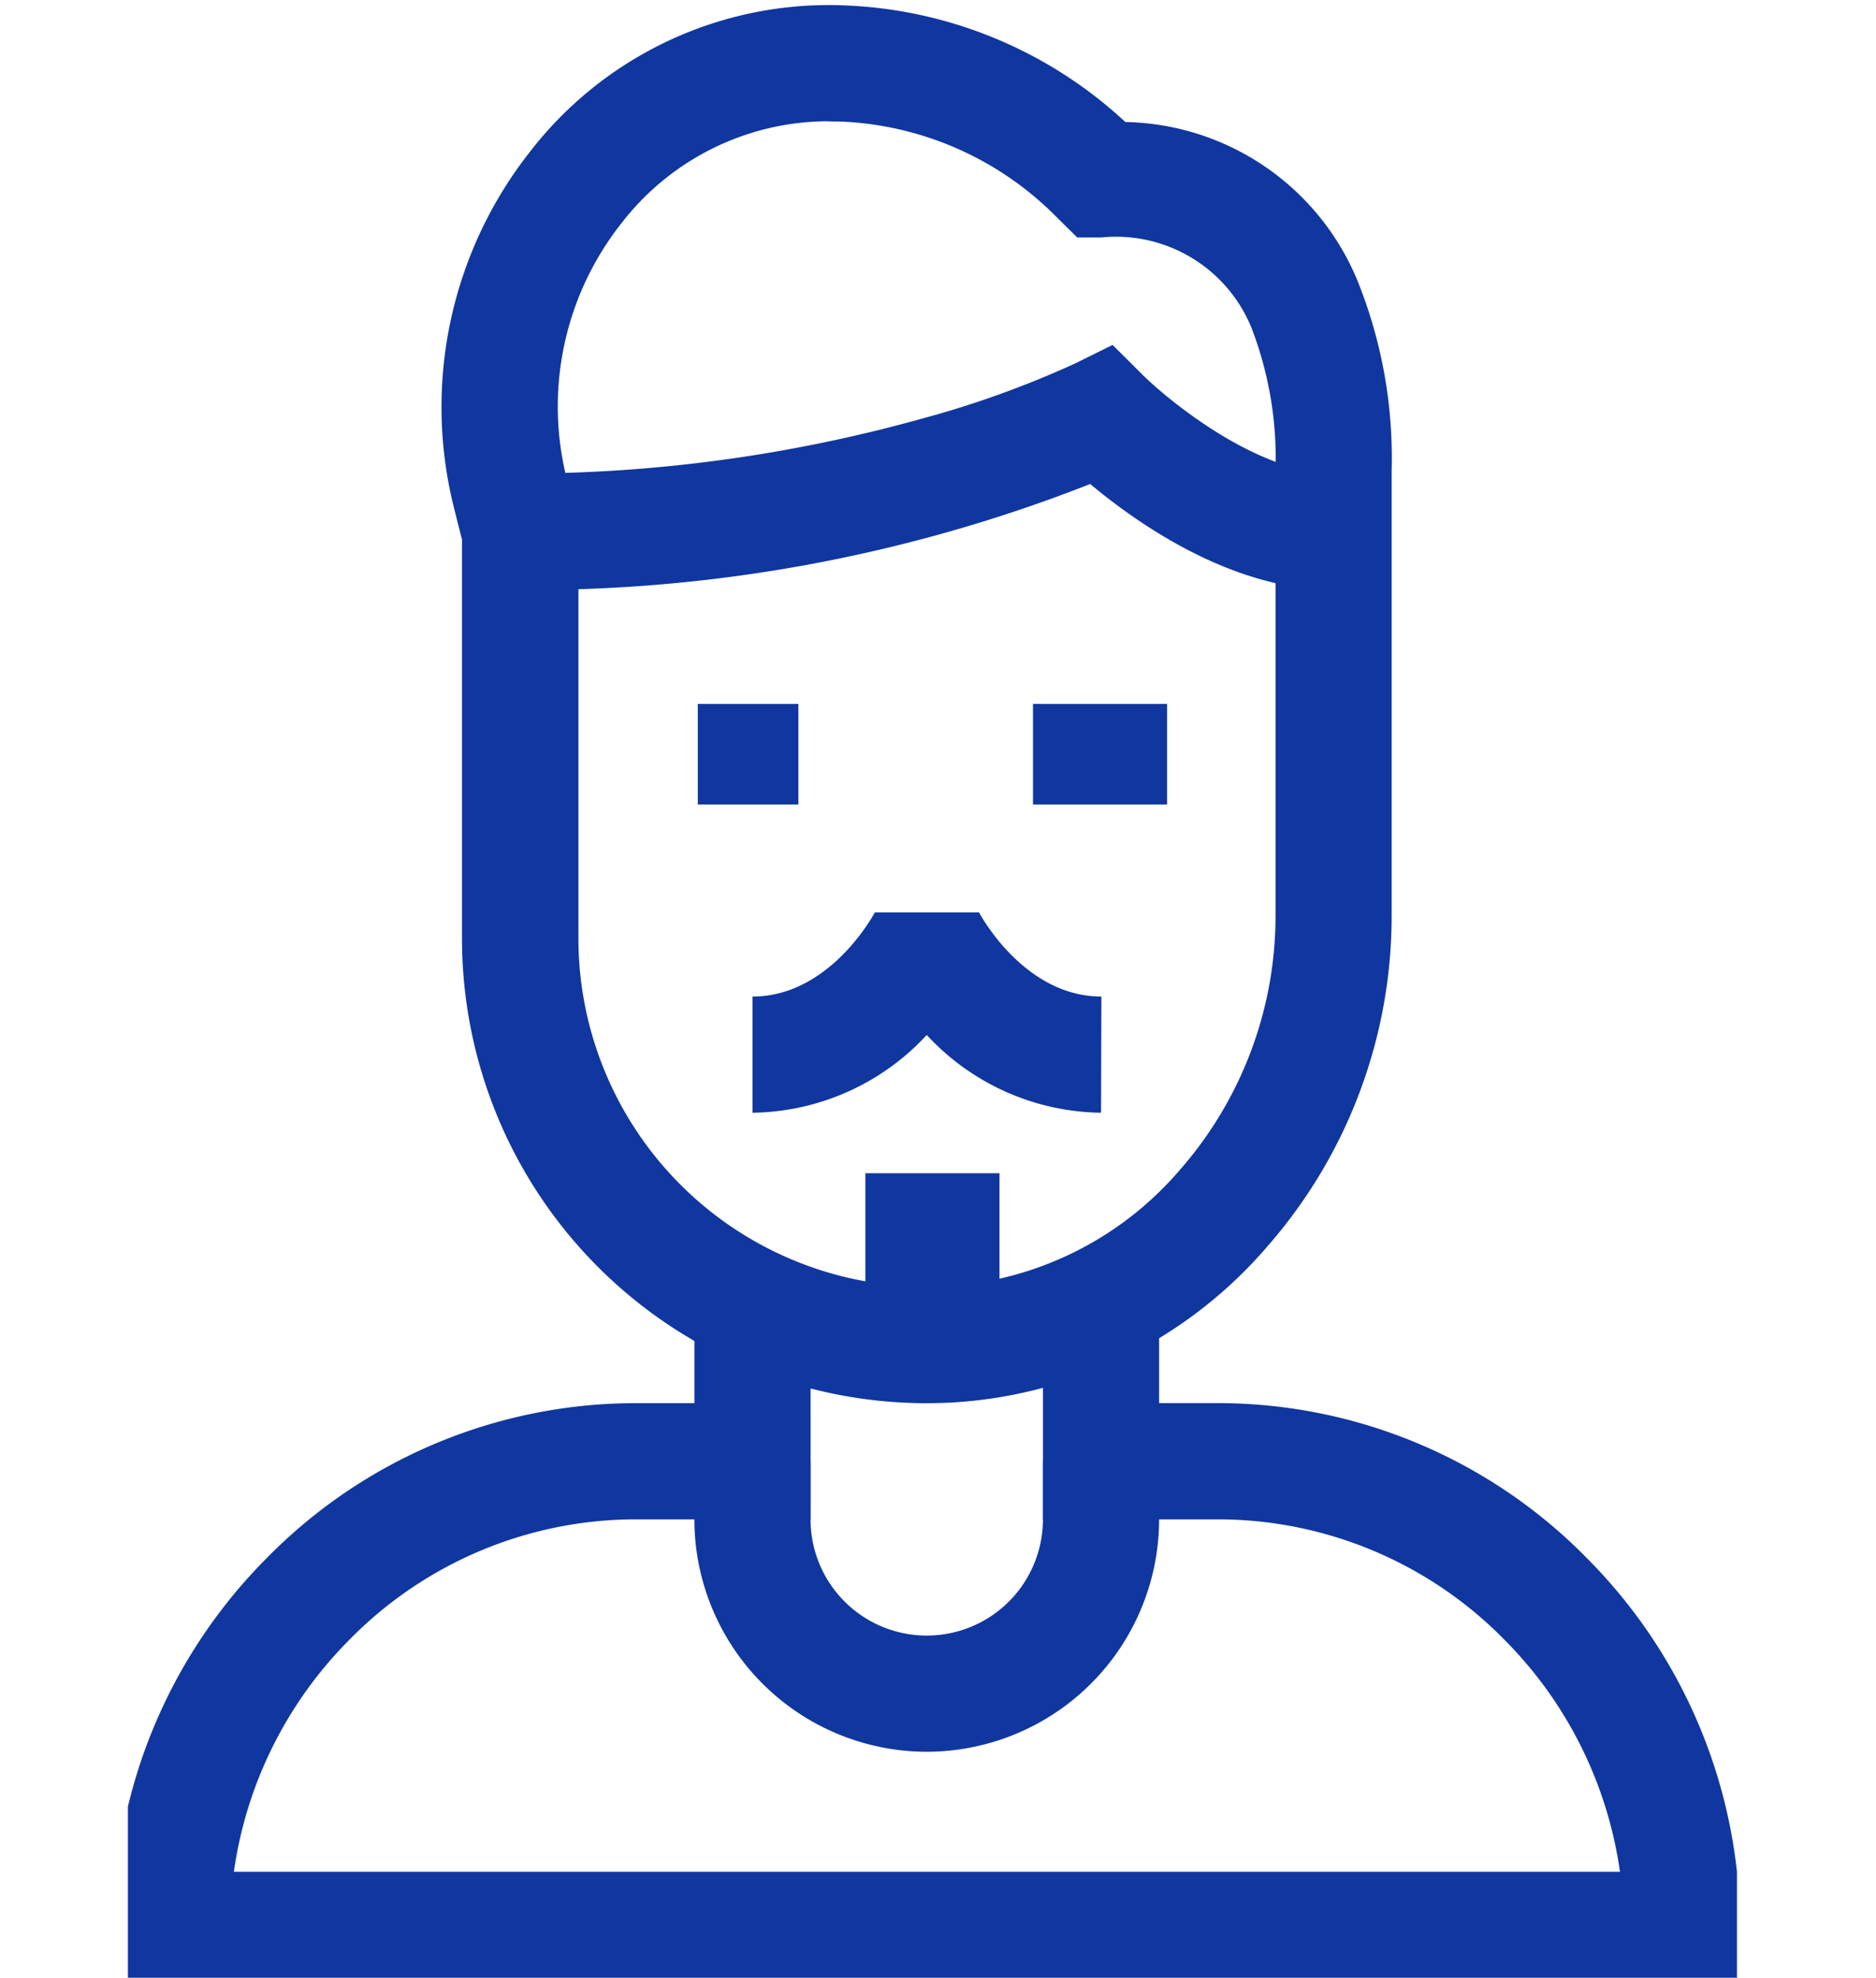
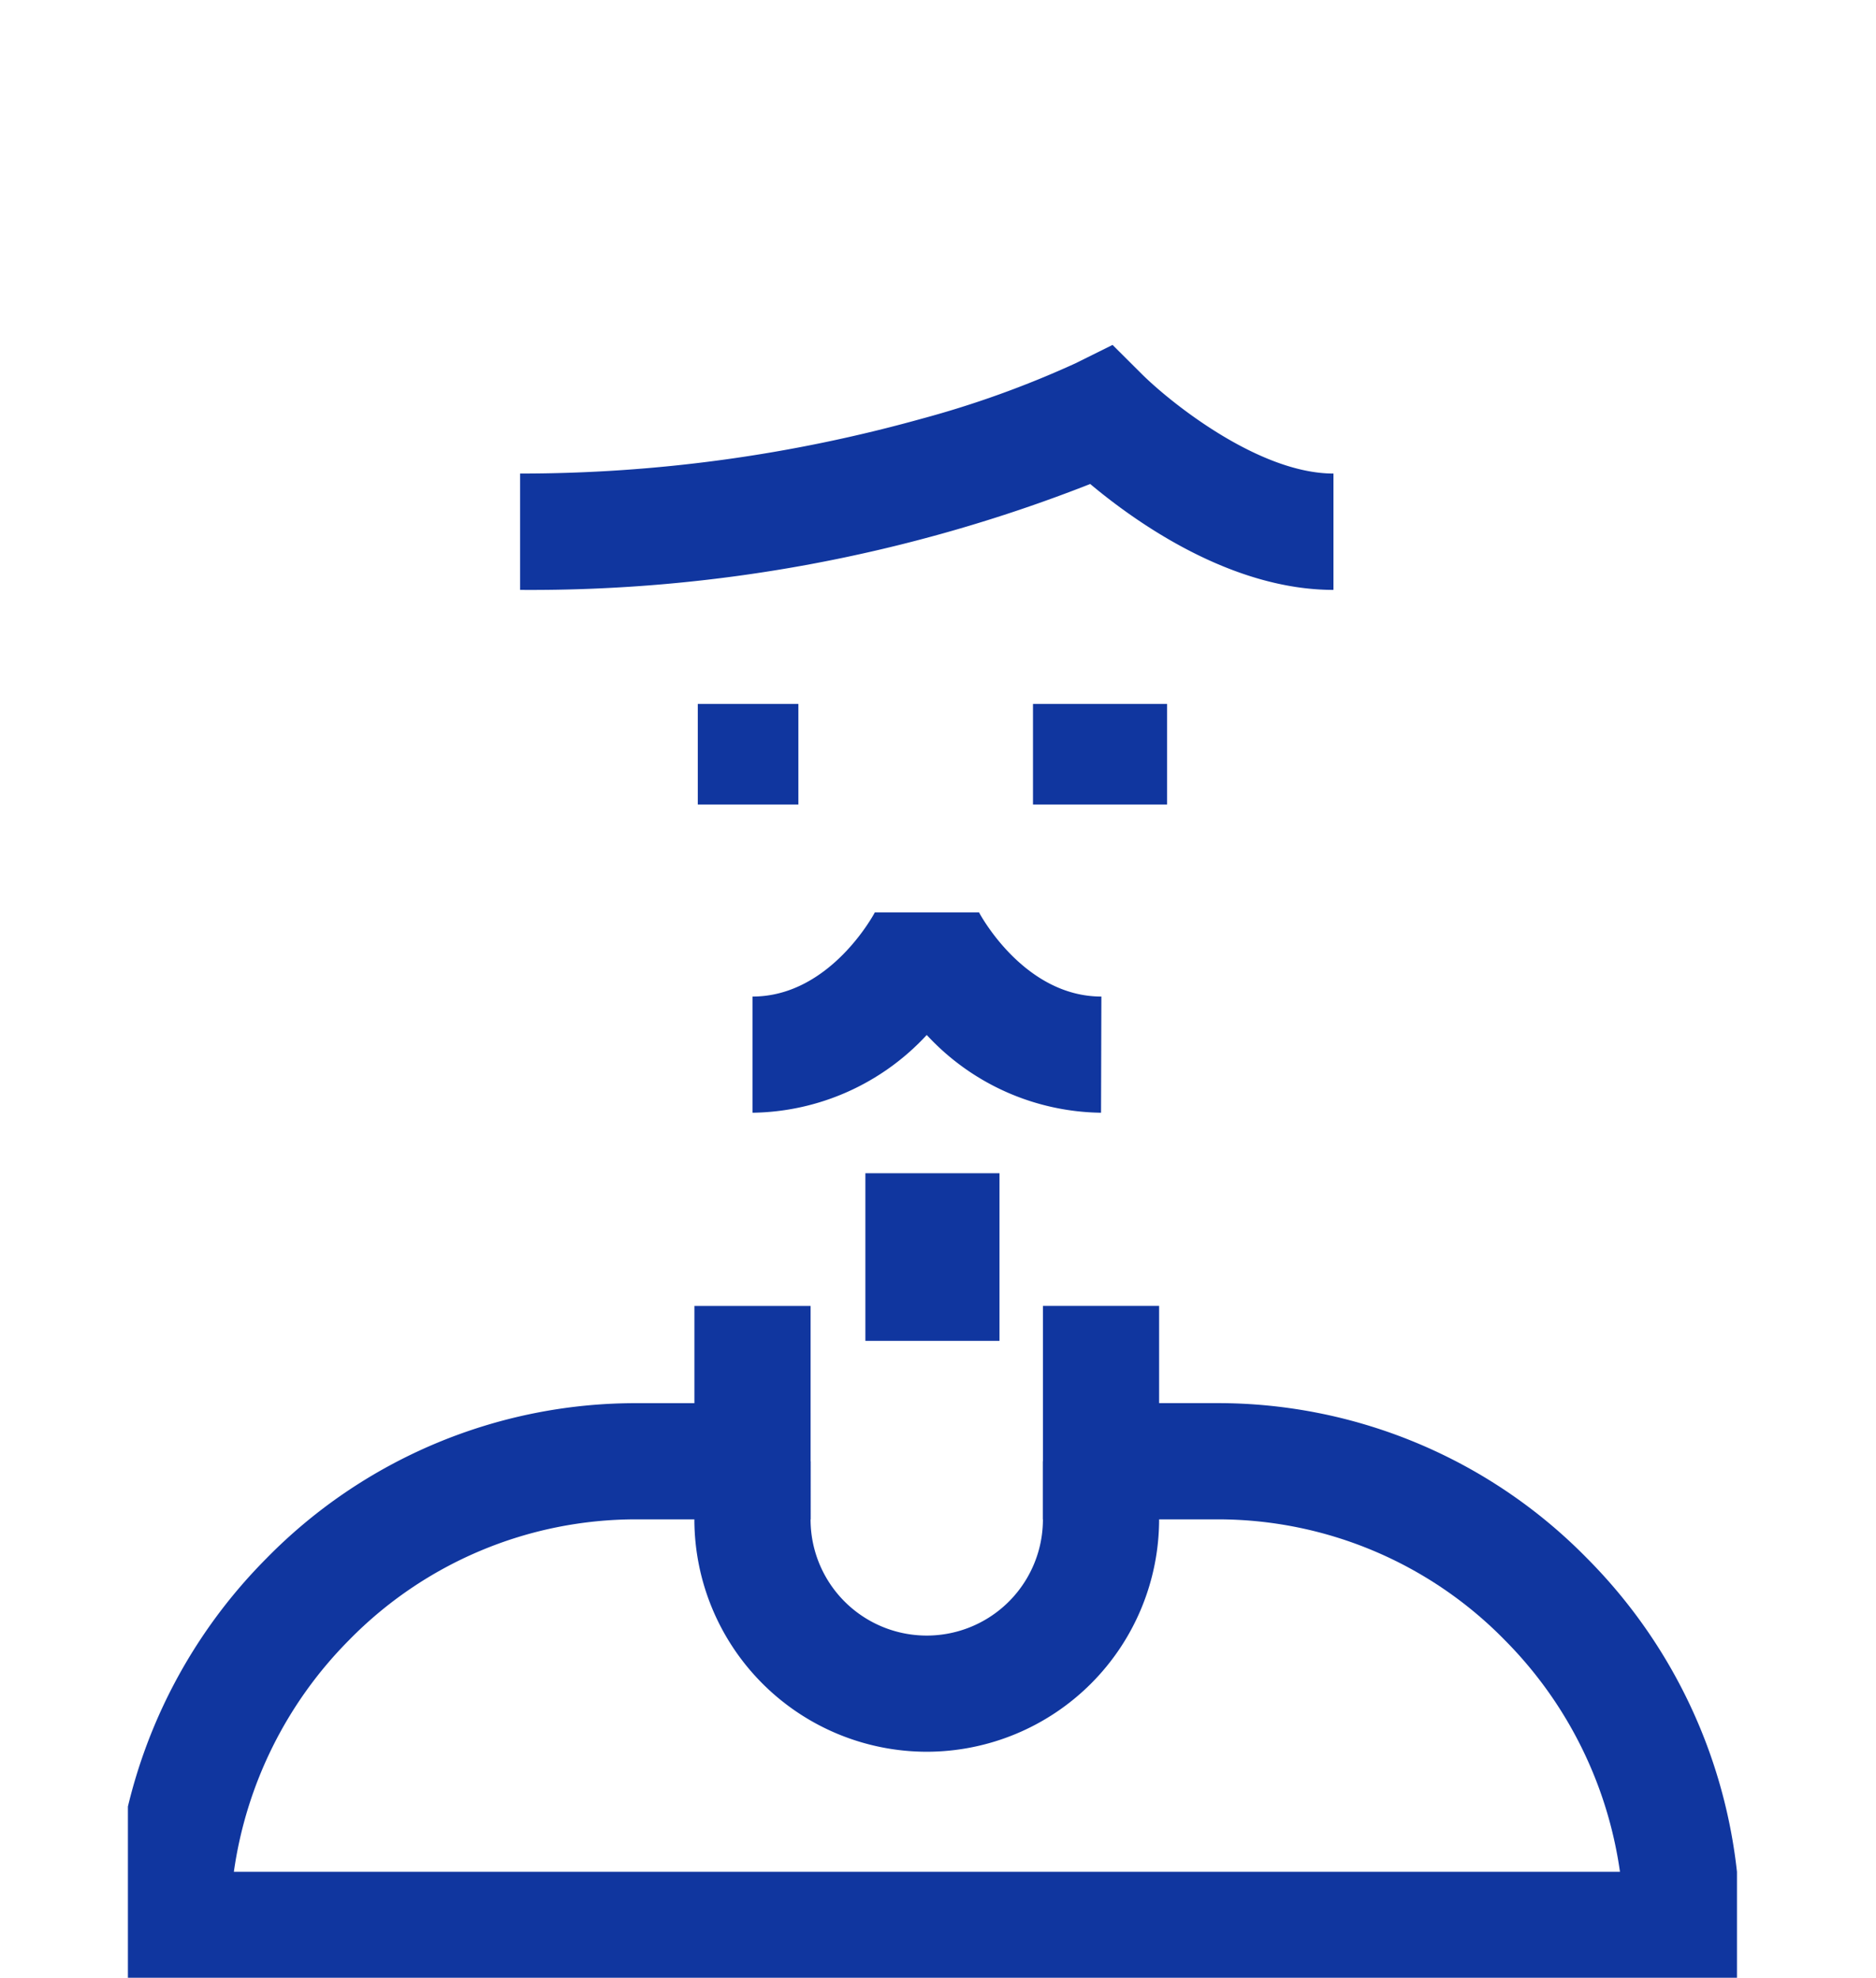
<svg xmlns="http://www.w3.org/2000/svg" width="44" height="46.388" viewBox="0 0 44 46.388">
  <defs>
    <clipPath id="clip-path">
      <rect id="長方形_10731" data-name="長方形 10731" width="37.739" height="46.388" transform="translate(0)" fill="#10369f" />
    </clipPath>
  </defs>
  <g id="グループ_26679" data-name="グループ 26679" transform="translate(15978 15209.322)">
    <rect id="長方形_10781" data-name="長方形 10781" width="44" height="46" transform="translate(-15978 -15209)" fill="none" />
    <g id="グループ_26580" data-name="グループ 26580" transform="translate(-15975 -15209.322)">
      <g id="グループ_26576" data-name="グループ 26576" transform="translate(0 0)" clip-path="url(#clip-path)">
        <path id="パス_67304" data-name="パス 67304" d="M38.151,351.892H0v-1.363a12.32,12.32,0,0,1,3.586-8.711,12.124,12.124,0,0,1,8.677-3.643h1.363v-2.28h2.725V340.9H12.263a9.419,9.419,0,0,0-6.739,2.834,9.615,9.615,0,0,0-2.7,5.433h32.51a9.616,9.616,0,0,0-2.7-5.433,9.418,9.418,0,0,0-6.739-2.834H21.8v-5.006h2.725v2.28h1.363a12.124,12.124,0,0,1,8.677,3.643,12.32,12.32,0,0,1,3.586,8.711Z" transform="translate(-0.339 -305.264)" fill="#10369f" />
        <rect id="長方形_10728" data-name="長方形 10728" width="2.359" height="2.359" transform="translate(13.366 16.511)" fill="#10369f" />
        <rect id="長方形_10729" data-name="長方形 10729" width="3.145" height="2.359" transform="translate(21.228 16.511)" fill="#10369f" />
        <path id="パス_67305" data-name="パス 67305" d="M155.45,382.813a5.456,5.456,0,0,1-5.45-5.45V376h2.725v1.363a2.725,2.725,0,1,0,5.45,0V376H160.9v1.363a5.456,5.456,0,0,1-5.45,5.45" transform="translate(-136.714 -341.726)" fill="#10369f" />
        <path id="パス_67306" data-name="パス 67306" d="M124.076,93.529c-2.383,0-4.6-1.558-5.705-2.484A35.847,35.847,0,0,1,105,93.529V90.8a35.049,35.049,0,0,0,9.426-1.288,23.18,23.18,0,0,0,3.592-1.294l.877-.435.694.691c.651.646,2.729,2.326,4.487,2.326Z" transform="translate(-95.801 -79.693)" fill="#10369f" />
-         <path id="パス_67307" data-name="パス 67307" d="M96.045,32.793a10.9,10.9,0,0,1-10.893-10.9V12.533c-.047-.178-.124-.479-.22-.871a9.68,9.68,0,0,1,1.813-8.22A8.853,8.853,0,0,1,93.739,0c.115,0,.235,0,.357.007a10.241,10.241,0,0,1,6.614,2.736,6.012,6.012,0,0,1,5.446,3.725,11.1,11.1,0,0,1,.8,4.437V21.352a11.767,11.767,0,0,1-2.917,7.766,10.54,10.54,0,0,1-7.4,3.659q-.3.016-.592.015M93.707,2.725a6.14,6.14,0,0,0-4.822,2.4,6.935,6.935,0,0,0-1.3,5.888c.145.6.248.974.249.977l.048.176v9.721a8.176,8.176,0,0,0,8.617,8.164,7.838,7.838,0,0,0,5.494-2.735,9.043,9.043,0,0,0,2.24-5.969V10.905a8.545,8.545,0,0,0-.565-3.337,3.431,3.431,0,0,0-3.522-2.117h-.564L99.1,4.975a7.549,7.549,0,0,0-5.094-2.244c-.1,0-.189,0-.277-.005h-.023" transform="translate(-77.316 0.119)" fill="#10369f" />
        <path id="パス_67308" data-name="パス 67308" d="M173.175,238.912a5.662,5.662,0,0,1-4.088-1.824A5.662,5.662,0,0,1,165,238.912v-2.725c1.829,0,2.863-1.96,2.873-1.98l0,.008h2.437l0-.008c.01.02,1.044,1.98,2.873,1.98Z" transform="translate(-150.351 -212.813)" fill="#10369f" />
        <rect id="長方形_10730" data-name="長方形 10730" width="3.145" height="3.931" transform="translate(17.297 27.518)" fill="#10369f" />
      </g>
    </g>
  </g>
</svg>